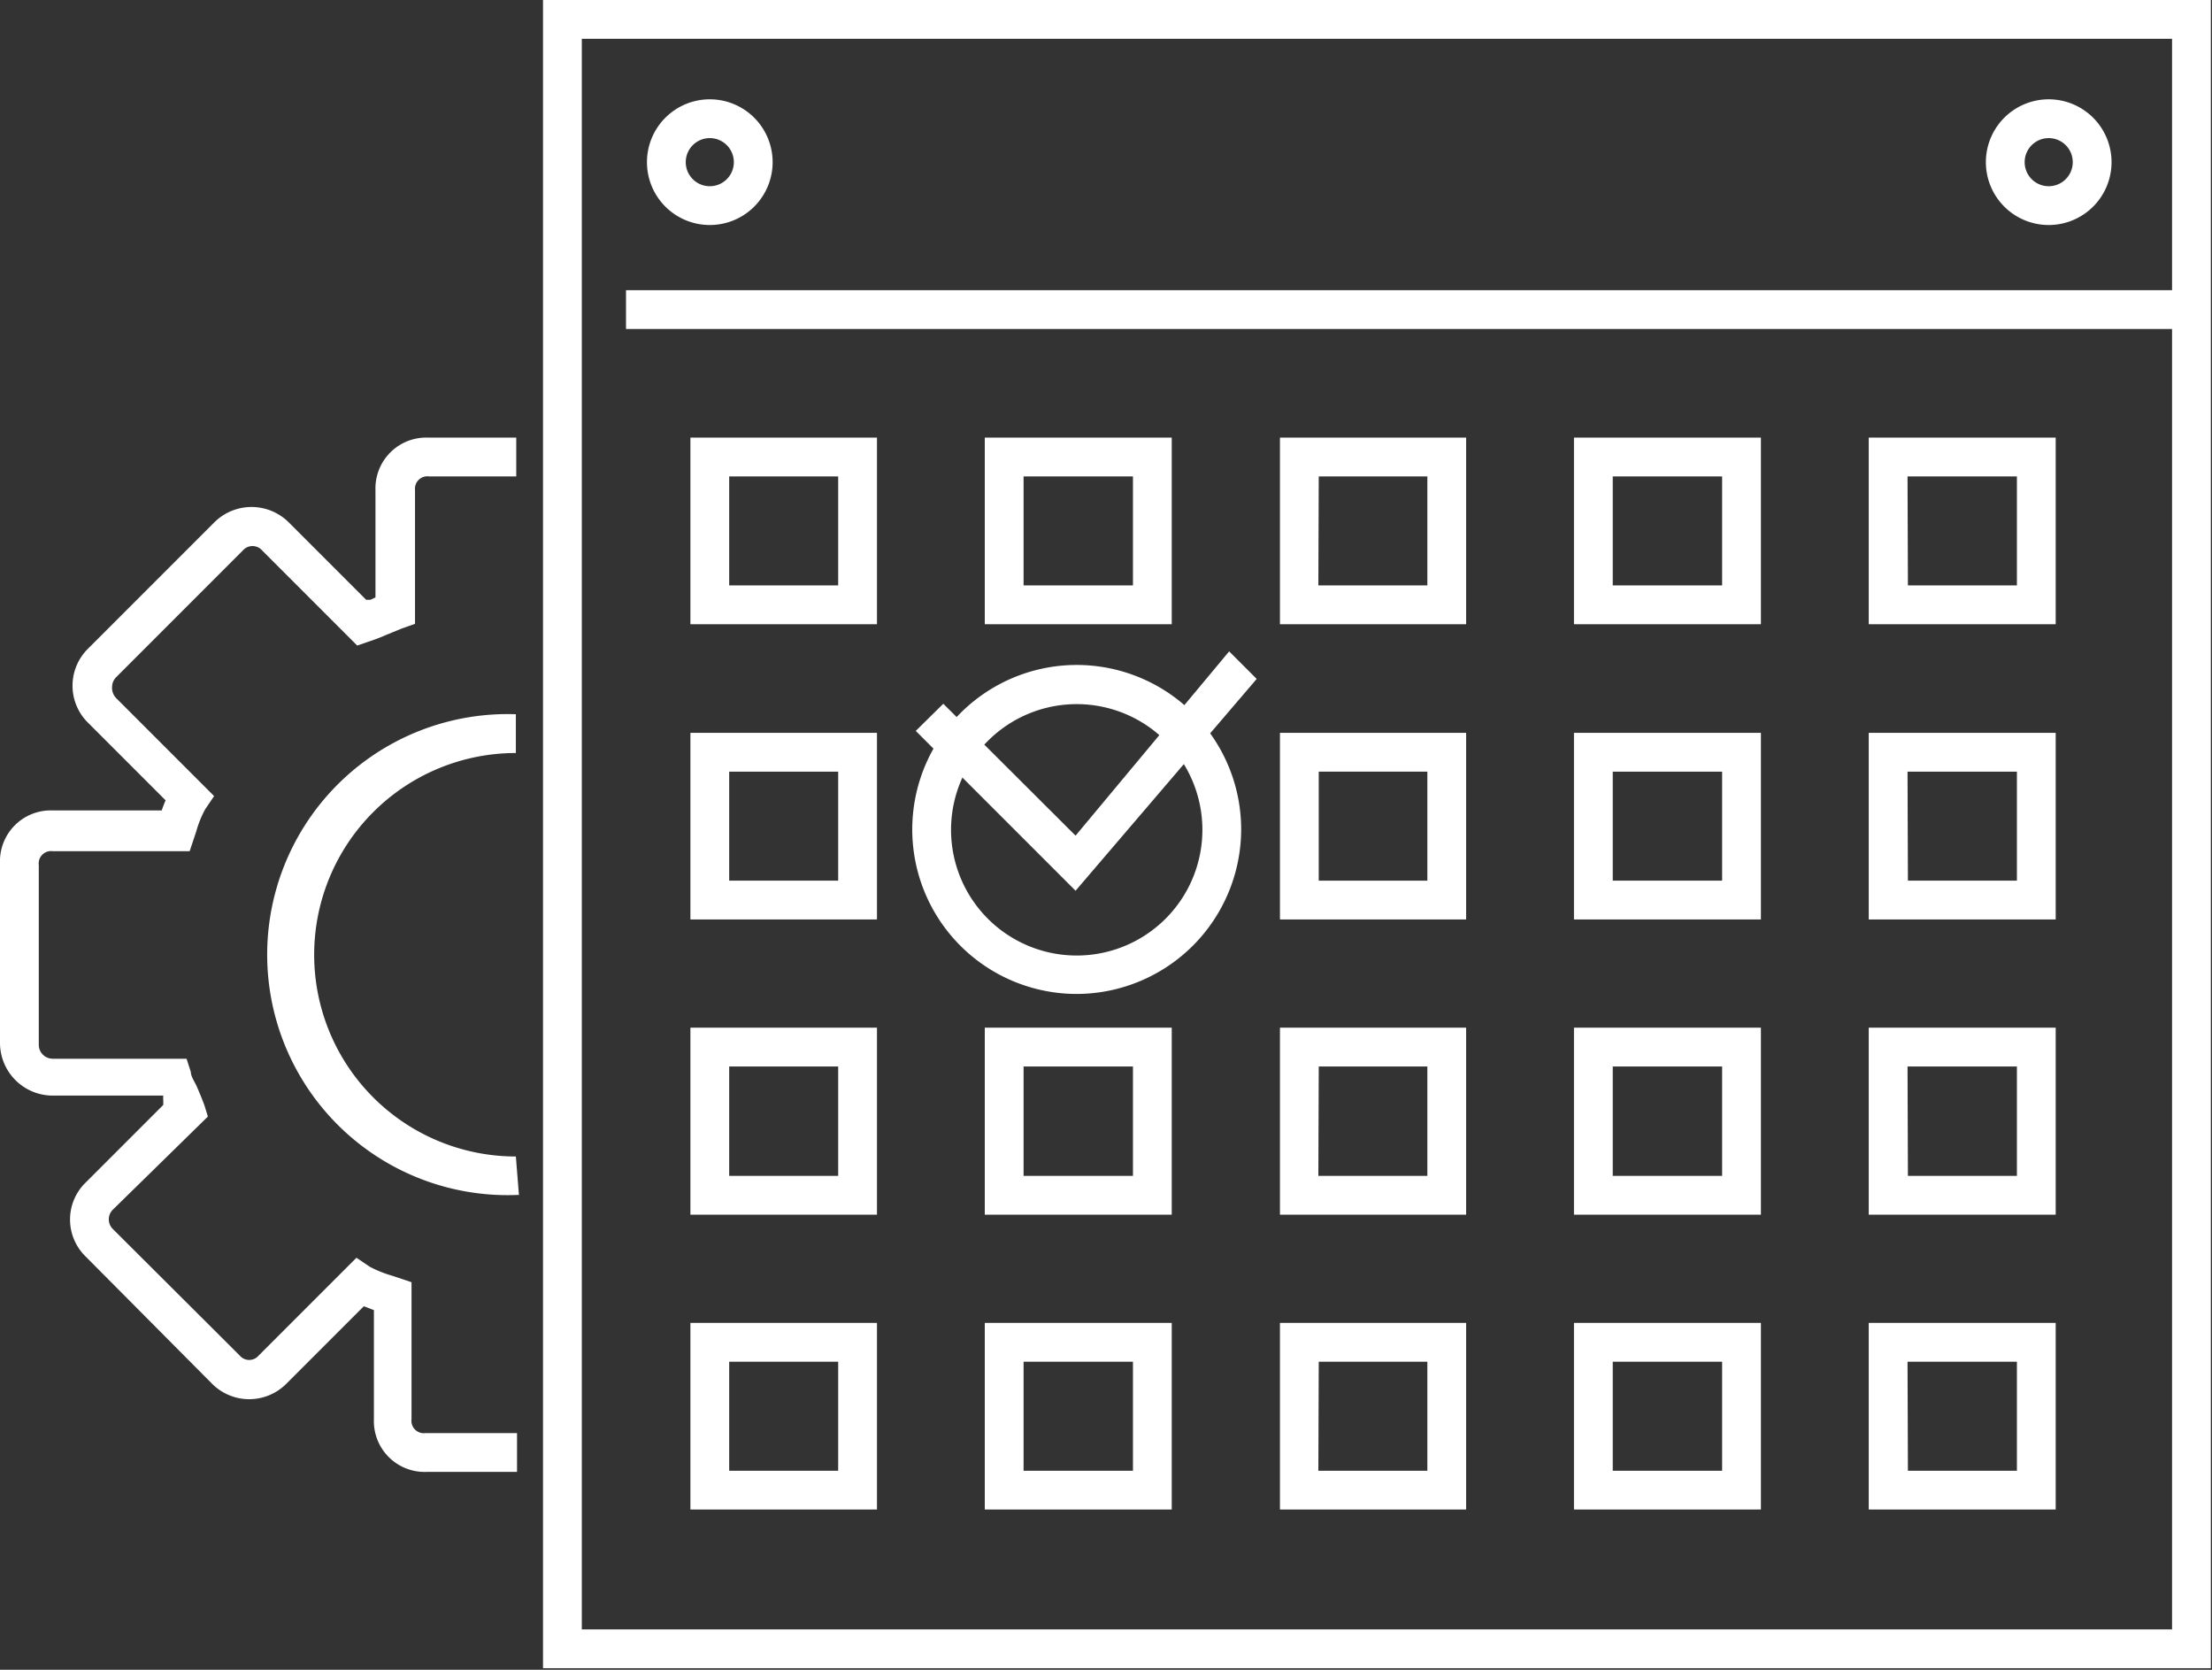
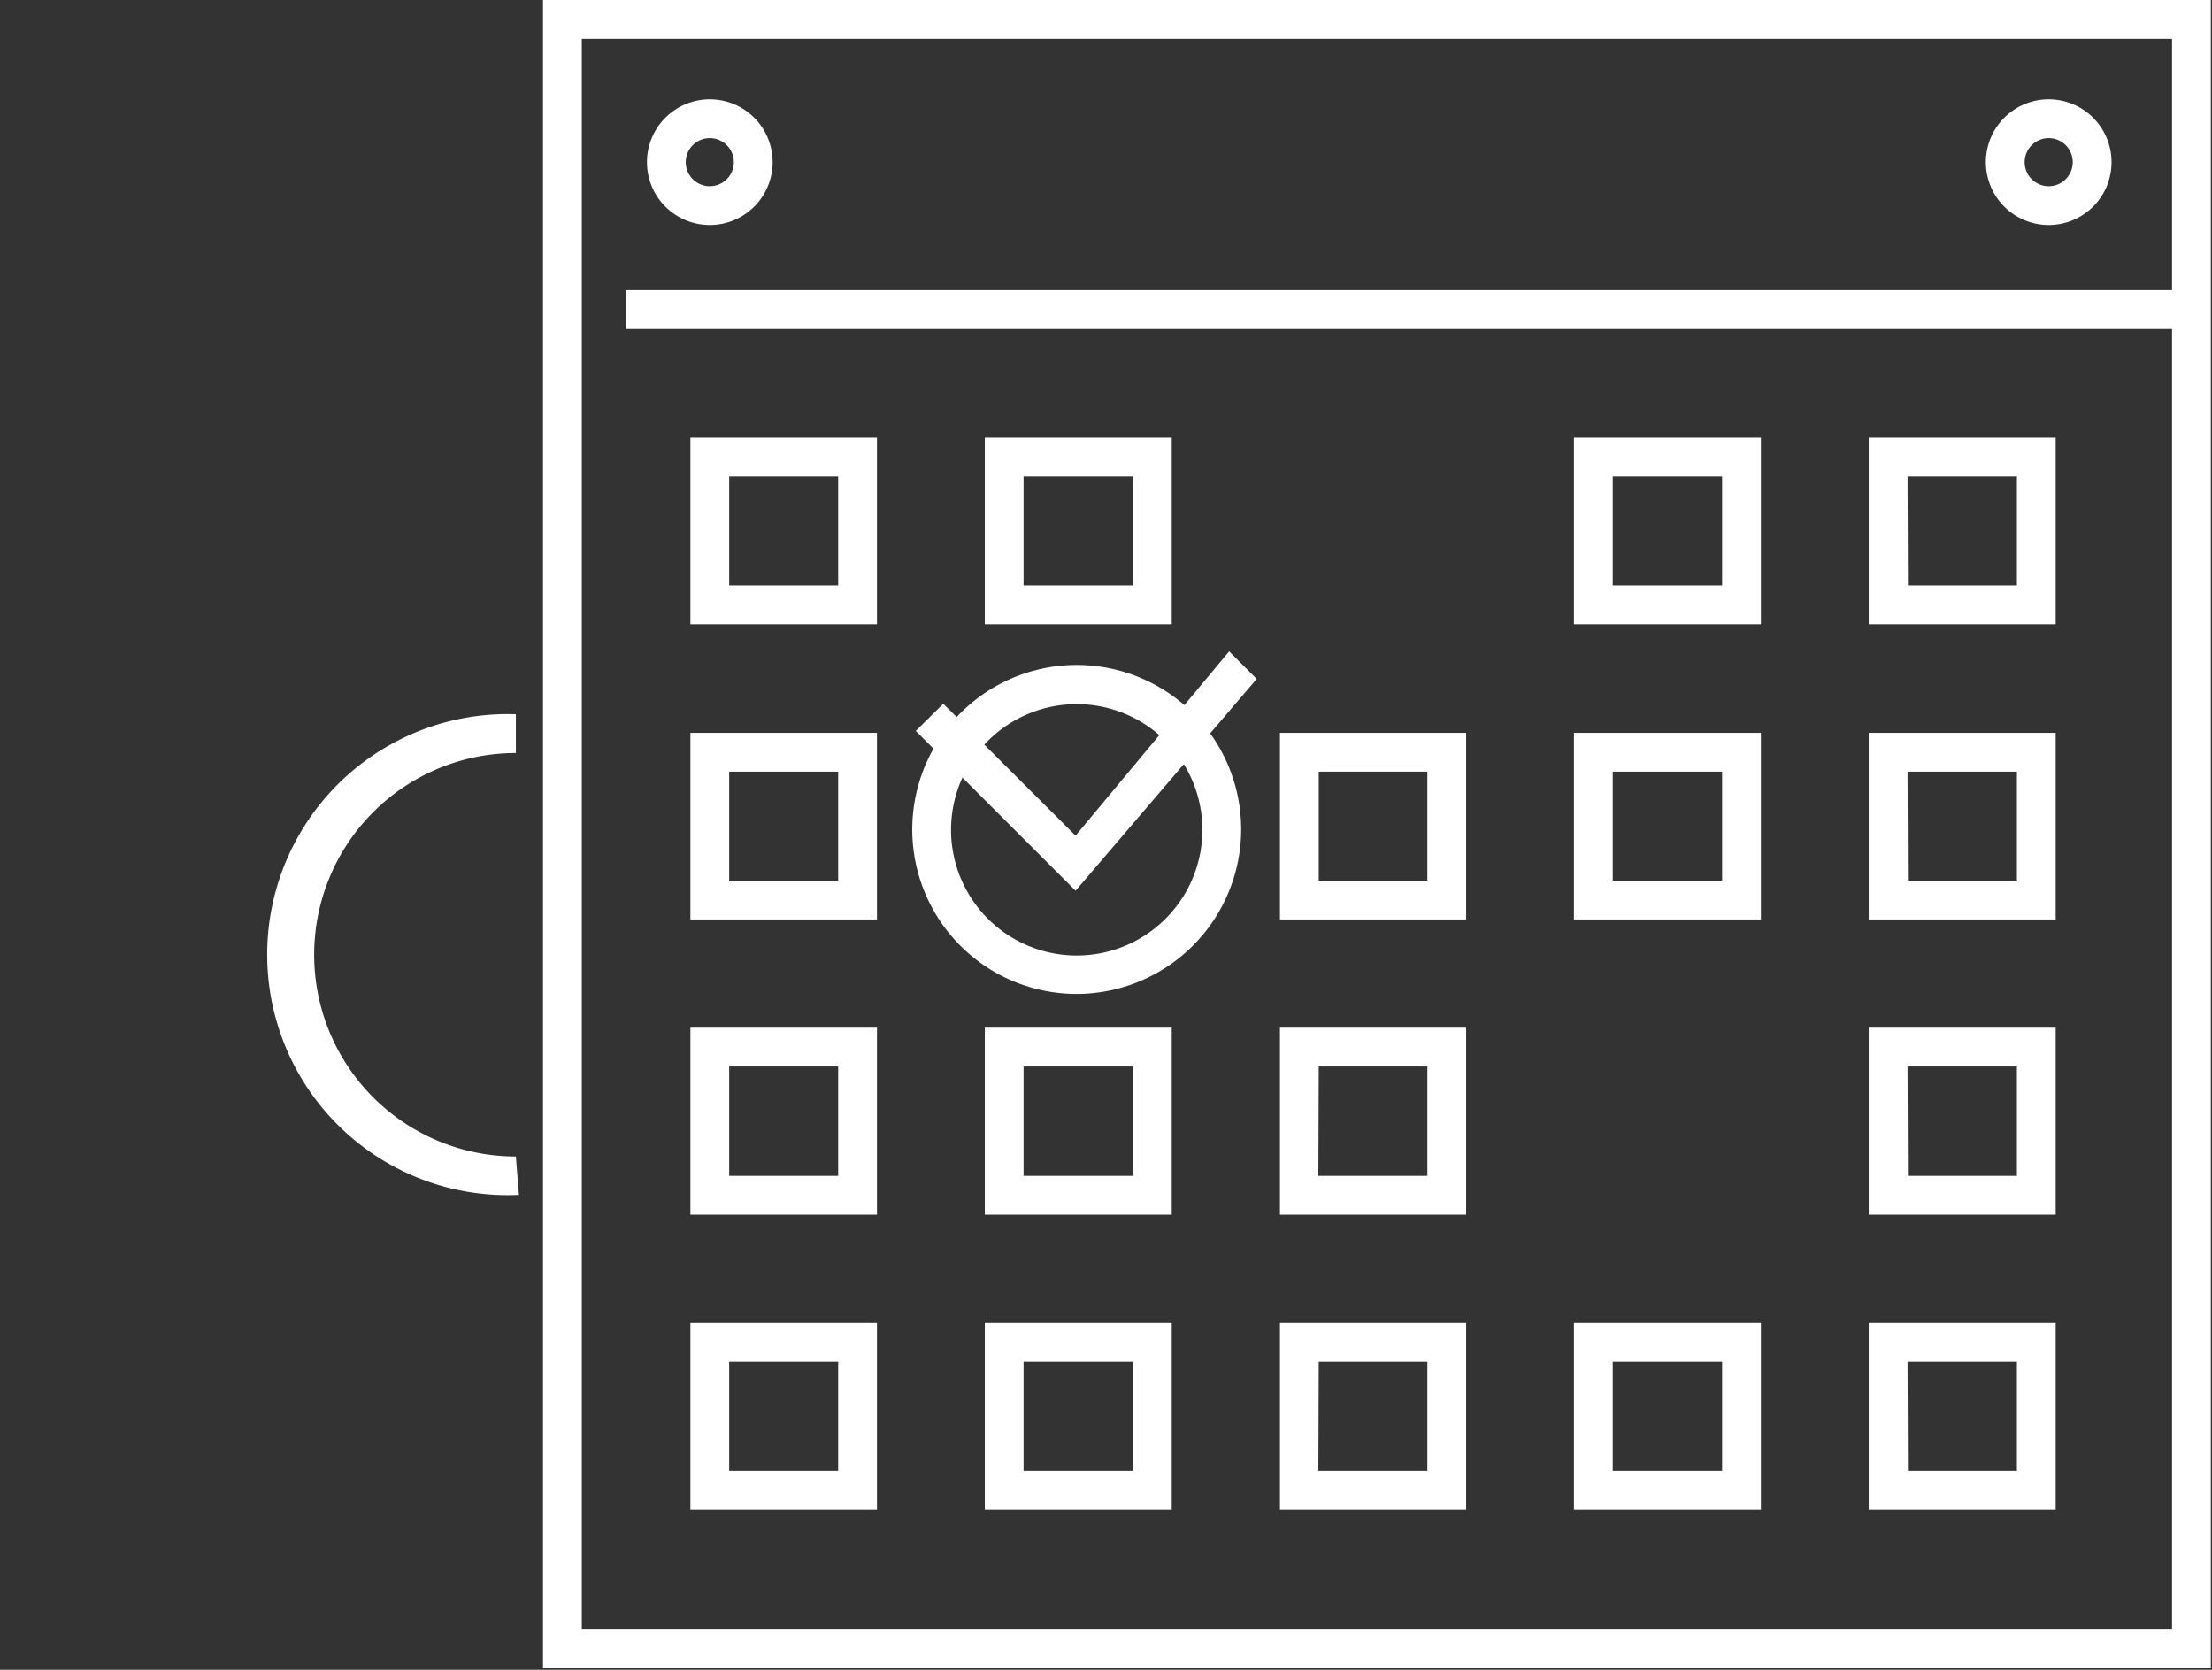
<svg xmlns="http://www.w3.org/2000/svg" id="kyberas" viewBox="0 0 57.03 43.04">
  <rect x="0" y="0" width="57.03" height="43.04" fill="#333333" stroke="none" />
  <defs>
    <style>.cls-1{fill:#fff;}</style>
  </defs>
  <g id="advanced_planning" data-name="advanced planning">
-     <path class="cls-1" d="M13.33,37.94H11a1.31,1.31,0,0,1-1.36-1.36V33.77l-.26-.1-2,2a1.35,1.35,0,0,1-1.91,0L2.21,32.39a1.33,1.33,0,0,1,0-1.91l2-2,0-.12a.61.61,0,0,1,0-.12H1.36A1.36,1.36,0,0,1,0,26.88V22.25a1.31,1.31,0,0,1,1.36-1.36H4.17a2.77,2.77,0,0,1,.1-.26l-2-2a1.34,1.34,0,0,1,0-1.91l3.26-3.26a1.36,1.36,0,0,1,1.91,0l2,2,.11,0,.13-.06V12.63a1.31,1.31,0,0,1,1.36-1.35h2.27v1H11.06a.32.32,0,0,0-.36.35v3.45l-.34.12-.39.16a4.87,4.87,0,0,1-.47.18l-.29.1L6.76,14.19a.33.33,0,0,0-.5,0L3,17.45a.36.36,0,0,0-.11.25A.38.38,0,0,0,3,18l2.52,2.52-.23.34a2.71,2.71,0,0,0-.23.57l-.17.51H1.36a.32.32,0,0,0-.36.36v4.63a.36.36,0,0,0,.36.36H4.81l.11.34c0,.12.1.25.16.39s.14.33.19.47l.09.29L2.91,31.18a.35.35,0,0,0,0,.5l3.27,3.26a.32.32,0,0,0,.49,0l2.52-2.52.34.23a3,3,0,0,0,.57.23l.51.17v3.53a.32.32,0,0,0,.36.36h2.36Z" />
    <path class="cls-1" d="M13.37,30.8a6.2,6.2,0,1,1-.07-12.39l0,1h0a5.2,5.2,0,0,0,0,10.4l.08,1Z" />
    <path class="cls-1" d="M57,43H14V0H57ZM15,42H56V1H15Z" />
    <rect class="cls-1" x="16.14" y="7.48" width="40.39" height="1" />
    <path class="cls-1" d="M18.3,5.8a1.62,1.62,0,1,1,1.62-1.62A1.62,1.62,0,0,1,18.3,5.8Zm0-2.24a.62.62,0,1,0,.62.62A.62.62,0,0,0,18.3,3.56Z" />
    <path class="cls-1" d="M52.82,5.8a1.62,1.62,0,1,1,1.62-1.62A1.62,1.62,0,0,1,52.82,5.8Zm0-2.24a.62.62,0,1,0,.62.62A.62.62,0,0,0,52.82,3.56Z" />
    <path class="cls-1" d="M22.61,16.09H17.8V11.28h4.81Zm-3.81-1h2.81V12.28H18.8Z" />
    <path class="cls-1" d="M30.21,16.09H25.39V11.28h4.82Zm-3.82-1h2.82V12.28H26.39Z" />
-     <path class="cls-1" d="M37.8,16.09H33V11.28H37.8Zm-3.81-1H36.8V12.28H34Z" />
    <path class="cls-1" d="M45.4,16.09H40.58V11.28H45.4Zm-3.82-1H44.4V12.28H41.58Z" />
    <path class="cls-1" d="M53,16.09H48.18V11.28H53Zm-3.81-1H52V12.28H49.18Z" />
    <path class="cls-1" d="M22.61,23.7H17.8V18.89h4.81Zm-3.81-1h2.81V19.89H18.8Z" />
    <path class="cls-1" d="M37.8,23.7H33V18.89H37.8ZM34,22.7H36.8V19.89H34Z" />
    <path class="cls-1" d="M45.4,23.7H40.58V18.89H45.4Zm-3.82-1H44.4V19.89H41.58Z" />
    <path class="cls-1" d="M53,23.7H48.18V18.89H53Zm-3.81-1H52V19.89H49.18Z" />
    <path class="cls-1" d="M22.61,31.31H17.8V26.49h4.81Zm-3.81-1h2.81V27.49H18.8Z" />
    <path class="cls-1" d="M30.21,31.31H25.39V26.49h4.82Zm-3.82-1h2.82V27.49H26.39Z" />
    <path class="cls-1" d="M37.8,31.31H33V26.49H37.8Zm-3.81-1H36.8V27.49H34Z" />
-     <path class="cls-1" d="M45.4,31.31H40.58V26.49H45.4Zm-3.82-1H44.4V27.49H41.58Z" />
    <path class="cls-1" d="M53,31.31H48.18V26.49H53Zm-3.81-1H52V27.49H49.18Z" />
    <path class="cls-1" d="M22.61,38.91H17.8V34.1h4.81Zm-3.81-1h2.81V35.1H18.8Z" />
    <path class="cls-1" d="M30.21,38.91H25.39V34.1h4.82Zm-3.82-1h2.82V35.1H26.39Z" />
    <path class="cls-1" d="M37.8,38.91H33V34.1H37.8Zm-3.81-1H36.8V35.1H34Z" />
    <path class="cls-1" d="M45.4,38.91H40.58V34.1H45.4Zm-3.82-1H44.4V35.1H41.58Z" />
    <path class="cls-1" d="M53,38.91H48.18V34.1H53Zm-3.81-1H52V35.1H49.18Z" />
    <path class="cls-1" d="M27.8,25.62A4.24,4.24,0,1,1,32,21.38,4.25,4.25,0,0,1,27.8,25.62Zm0-7.47A3.24,3.24,0,1,0,31,21.38,3.24,3.24,0,0,0,27.8,18.15Z" />
    <polygon class="cls-1" points="27.73 22.96 23.61 18.84 24.32 18.14 27.73 21.54 31.69 16.79 32.4 17.5 27.73 22.96" />
  </g>
</svg>